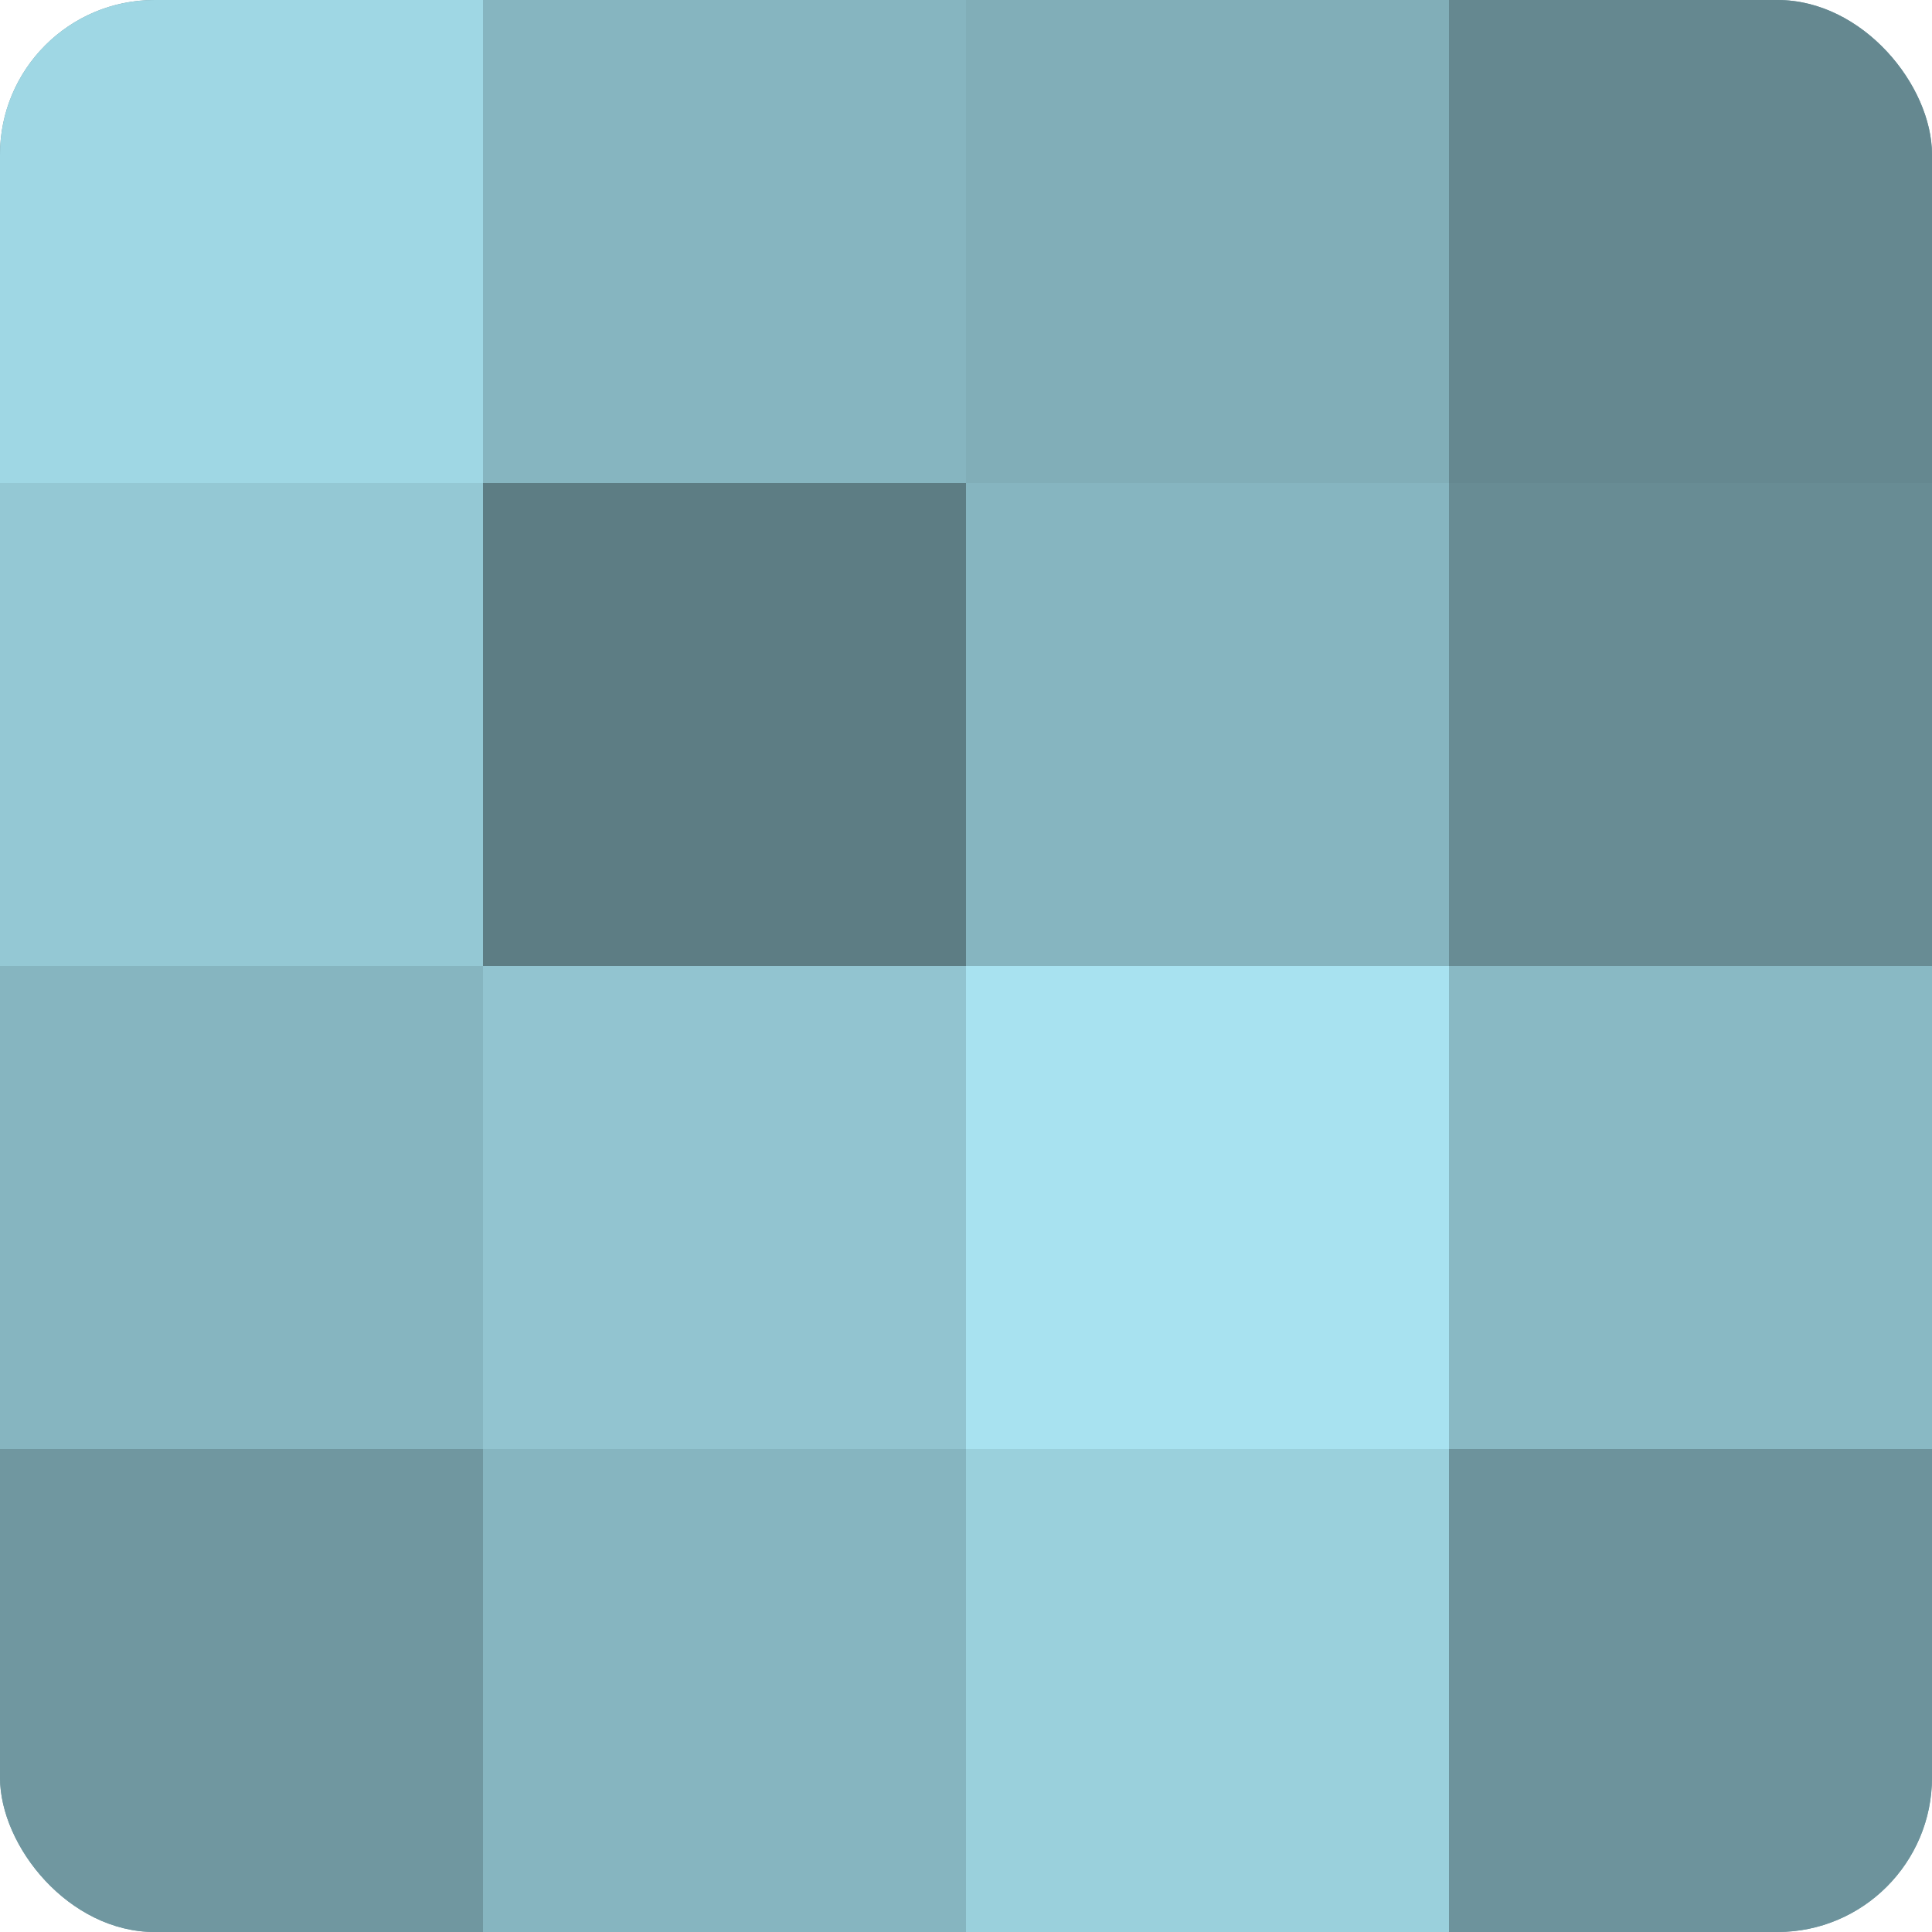
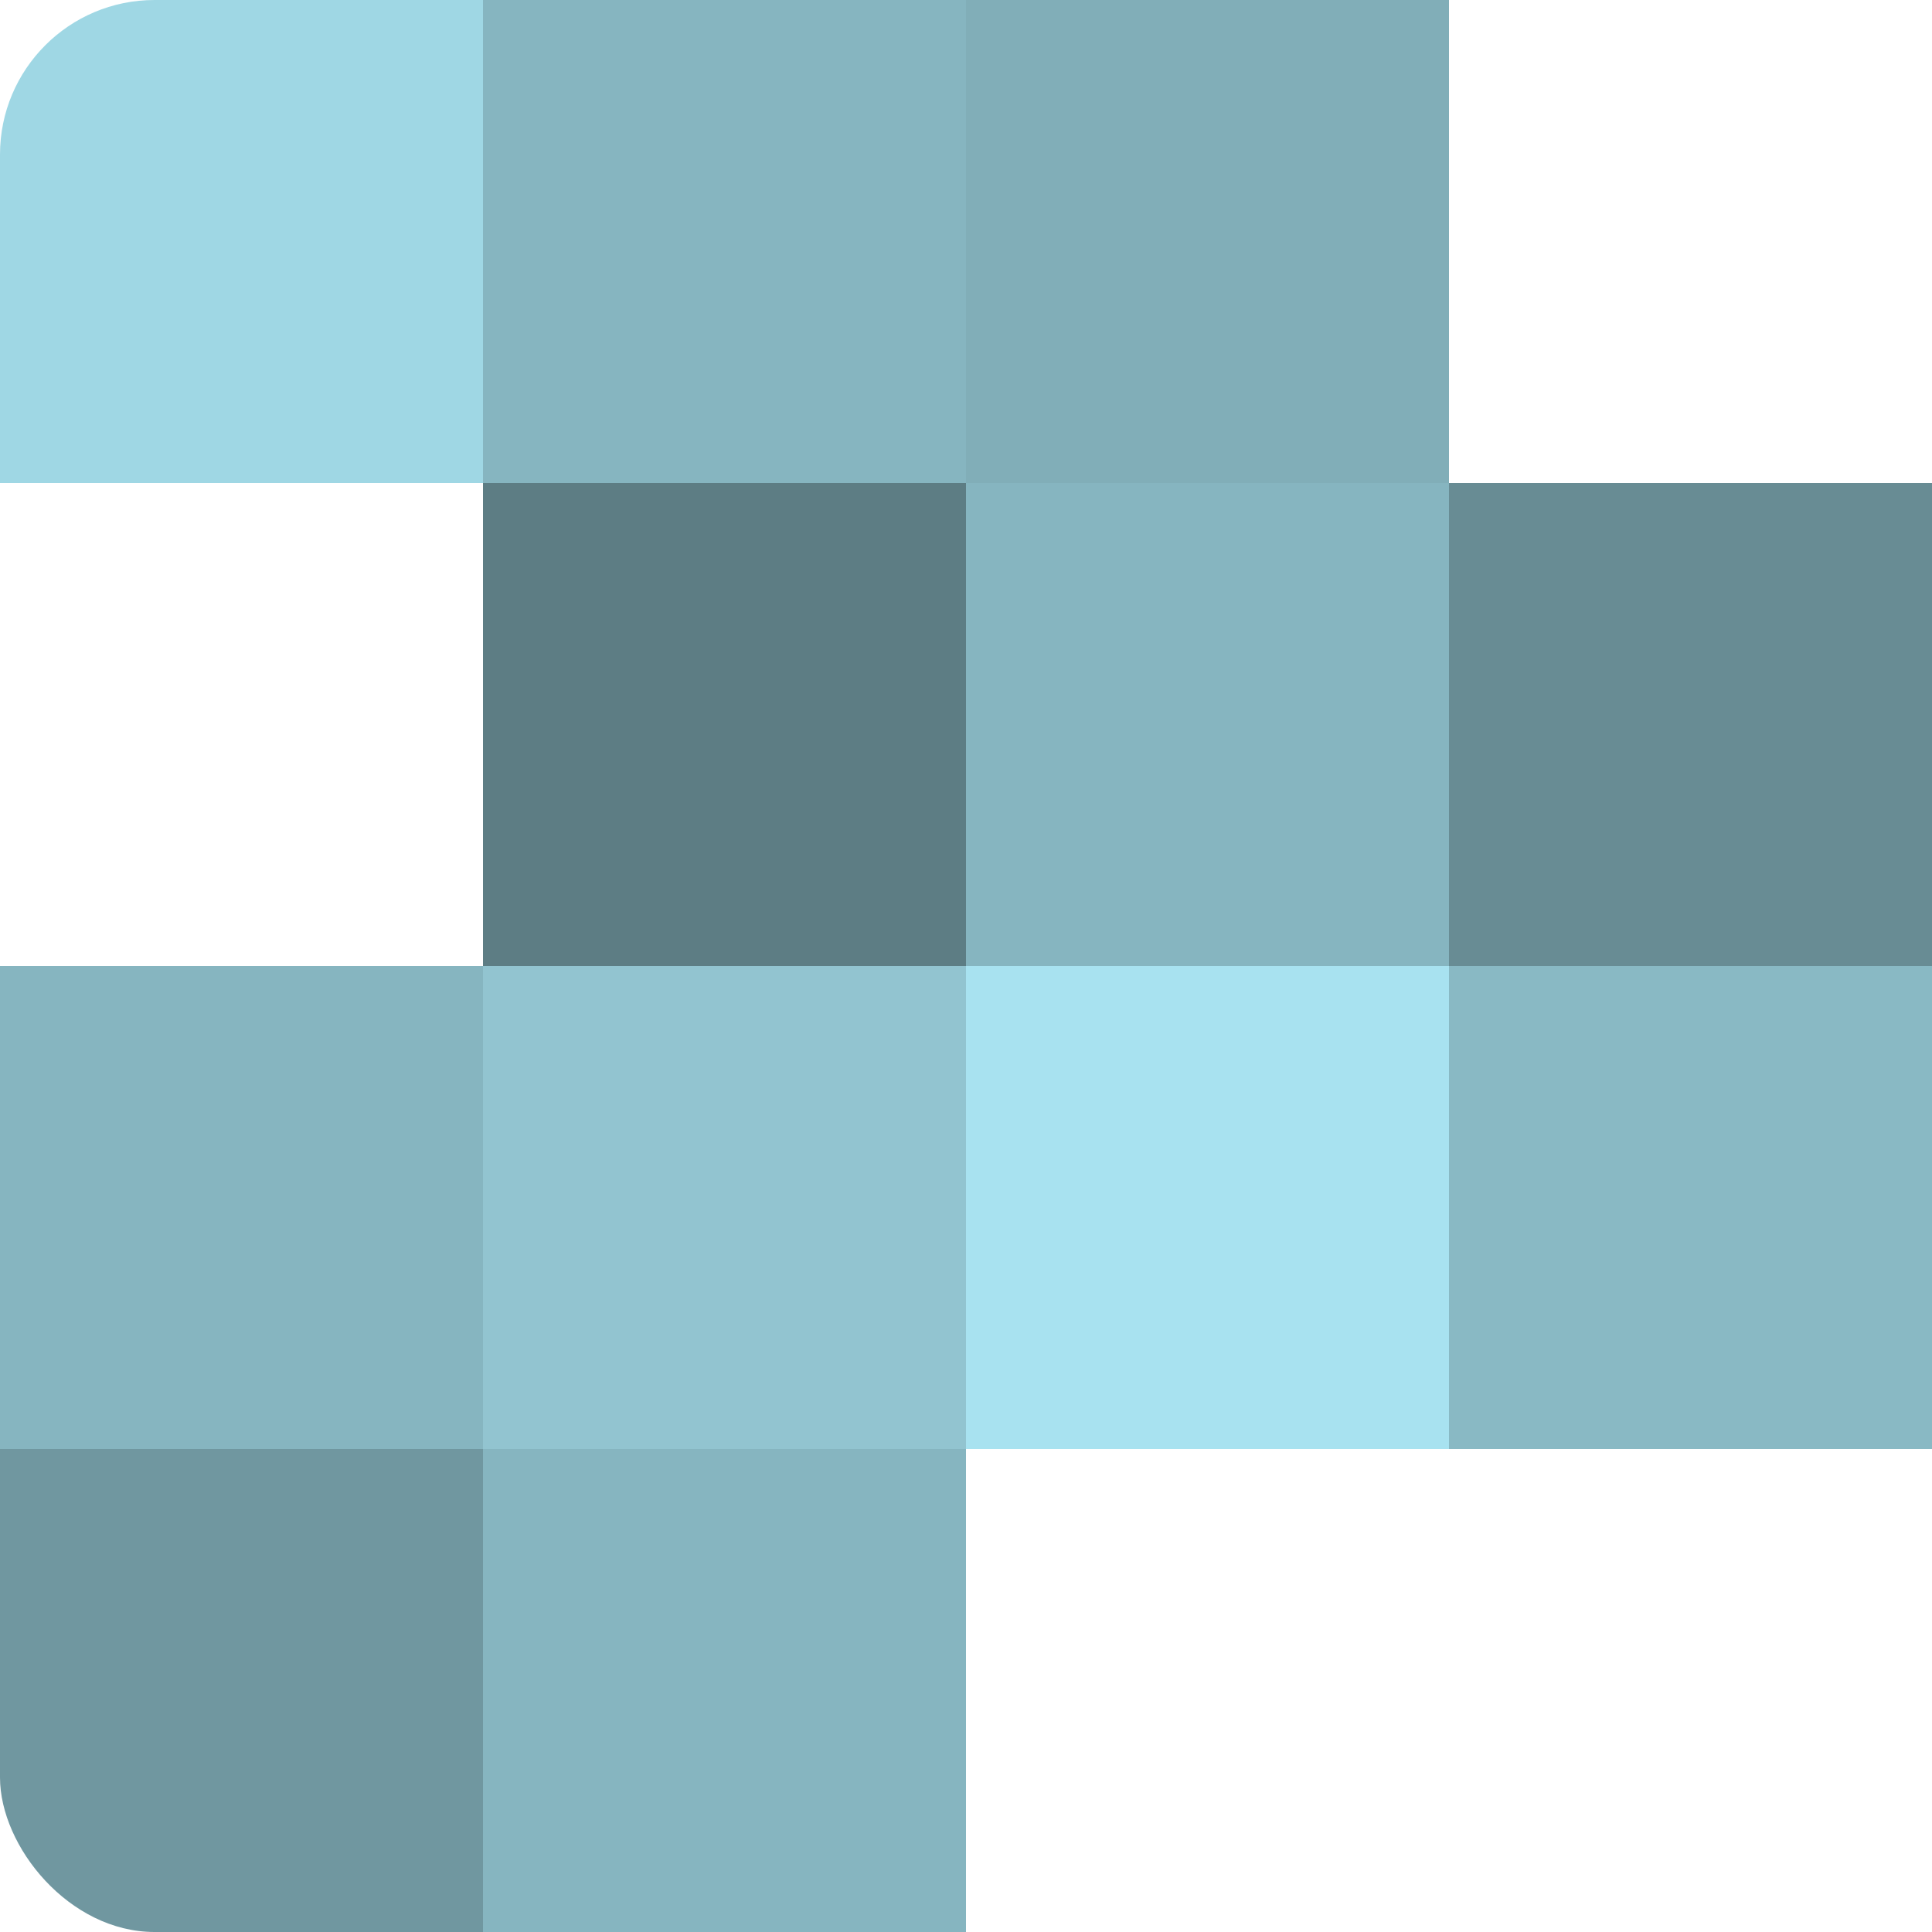
<svg xmlns="http://www.w3.org/2000/svg" width="60" height="60" viewBox="0 0 100 100" preserveAspectRatio="xMidYMid meet">
  <defs>
    <clipPath id="c" width="100" height="100">
      <rect width="100" height="100" rx="8" ry="8" />
    </clipPath>
  </defs>
  <g clip-path="url(#c)">
-     <rect width="100" height="100" fill="#7097a0" />
    <rect width="25" height="25" fill="#9fd7e4" />
-     <rect y="25" width="25" height="25" fill="#94c8d4" />
    <rect y="50" width="25" height="25" fill="#86b5c0" />
    <rect y="75" width="25" height="25" fill="#7097a0" />
    <rect x="25" width="25" height="25" fill="#86b5c0" />
    <rect x="25" y="25" width="25" height="25" fill="#5d7d84" />
    <rect x="25" y="50" width="25" height="25" fill="#92c4d0" />
    <rect x="25" y="75" width="25" height="25" fill="#86b5c0" />
    <rect x="50" width="25" height="25" fill="#81aeb8" />
    <rect x="50" y="25" width="25" height="25" fill="#86b5c0" />
    <rect x="50" y="50" width="25" height="25" fill="#a8e2f0" />
-     <rect x="50" y="75" width="25" height="25" fill="#9ad0dc" />
-     <rect x="75" width="25" height="25" fill="#658890" />
    <rect x="75" y="25" width="25" height="25" fill="#688c94" />
    <rect x="75" y="50" width="25" height="25" fill="#89b9c4" />
-     <rect x="75" y="75" width="25" height="25" fill="#6d939c" />
  </g>
</svg>